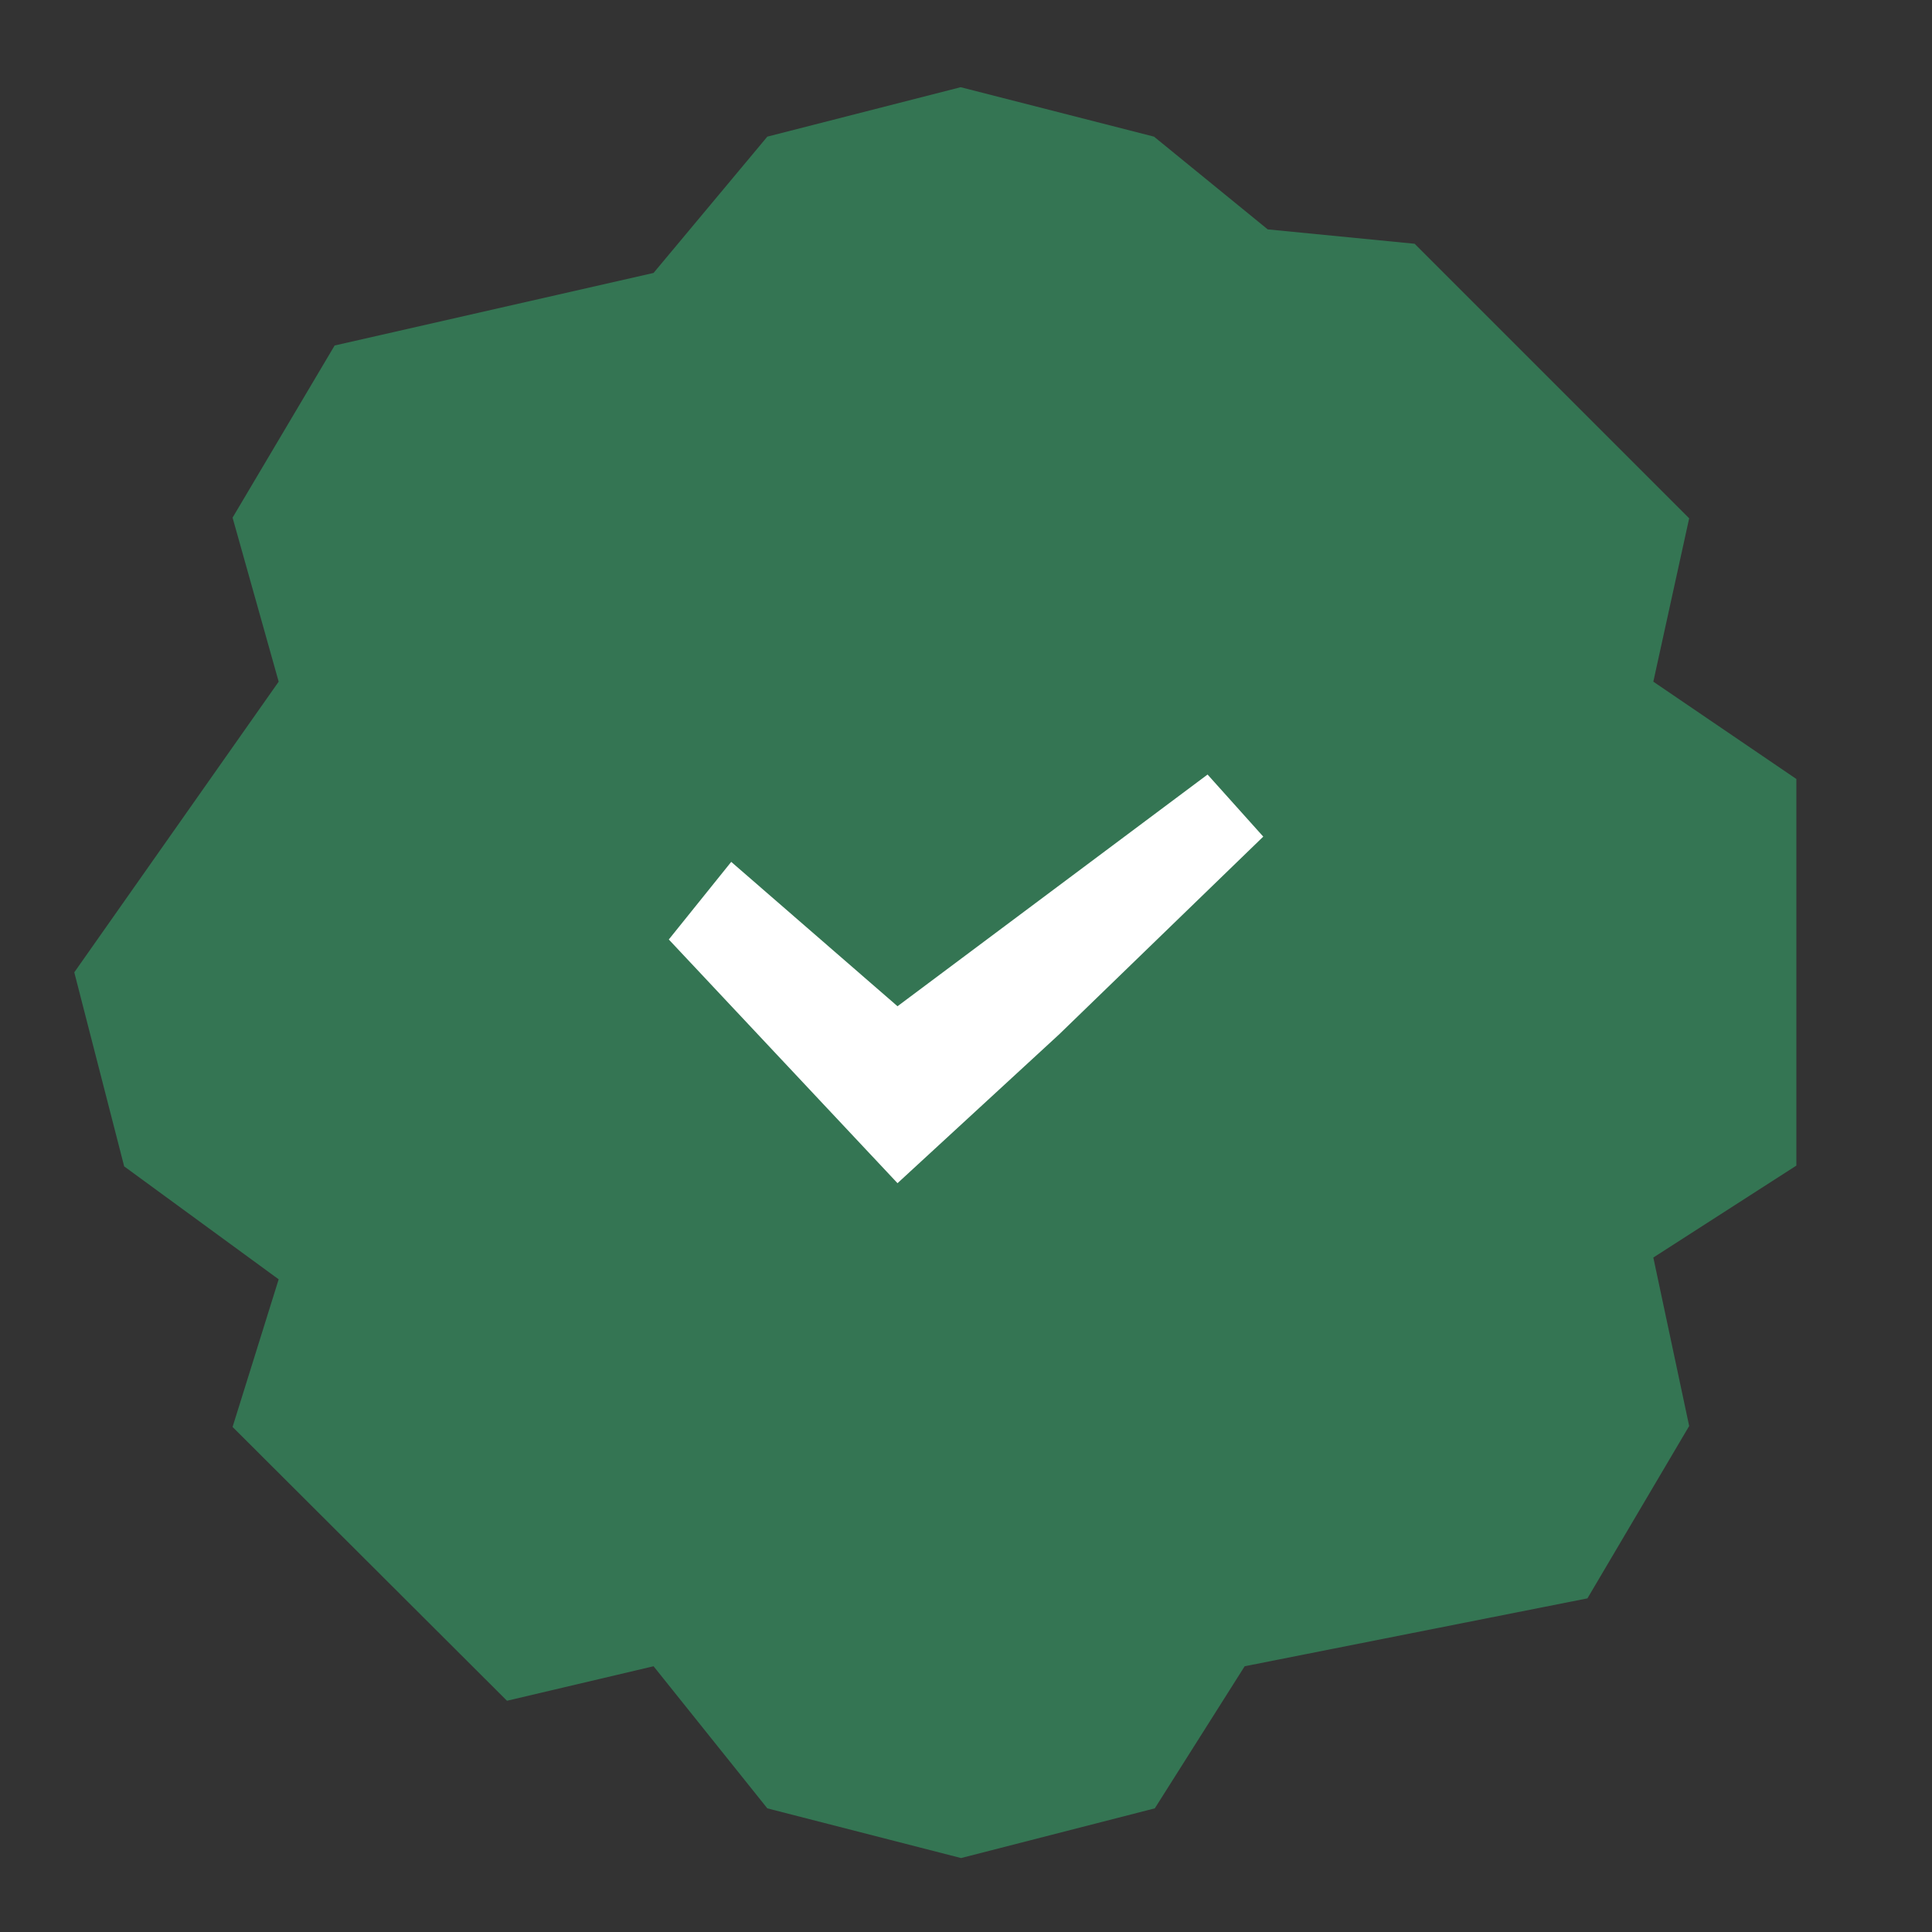
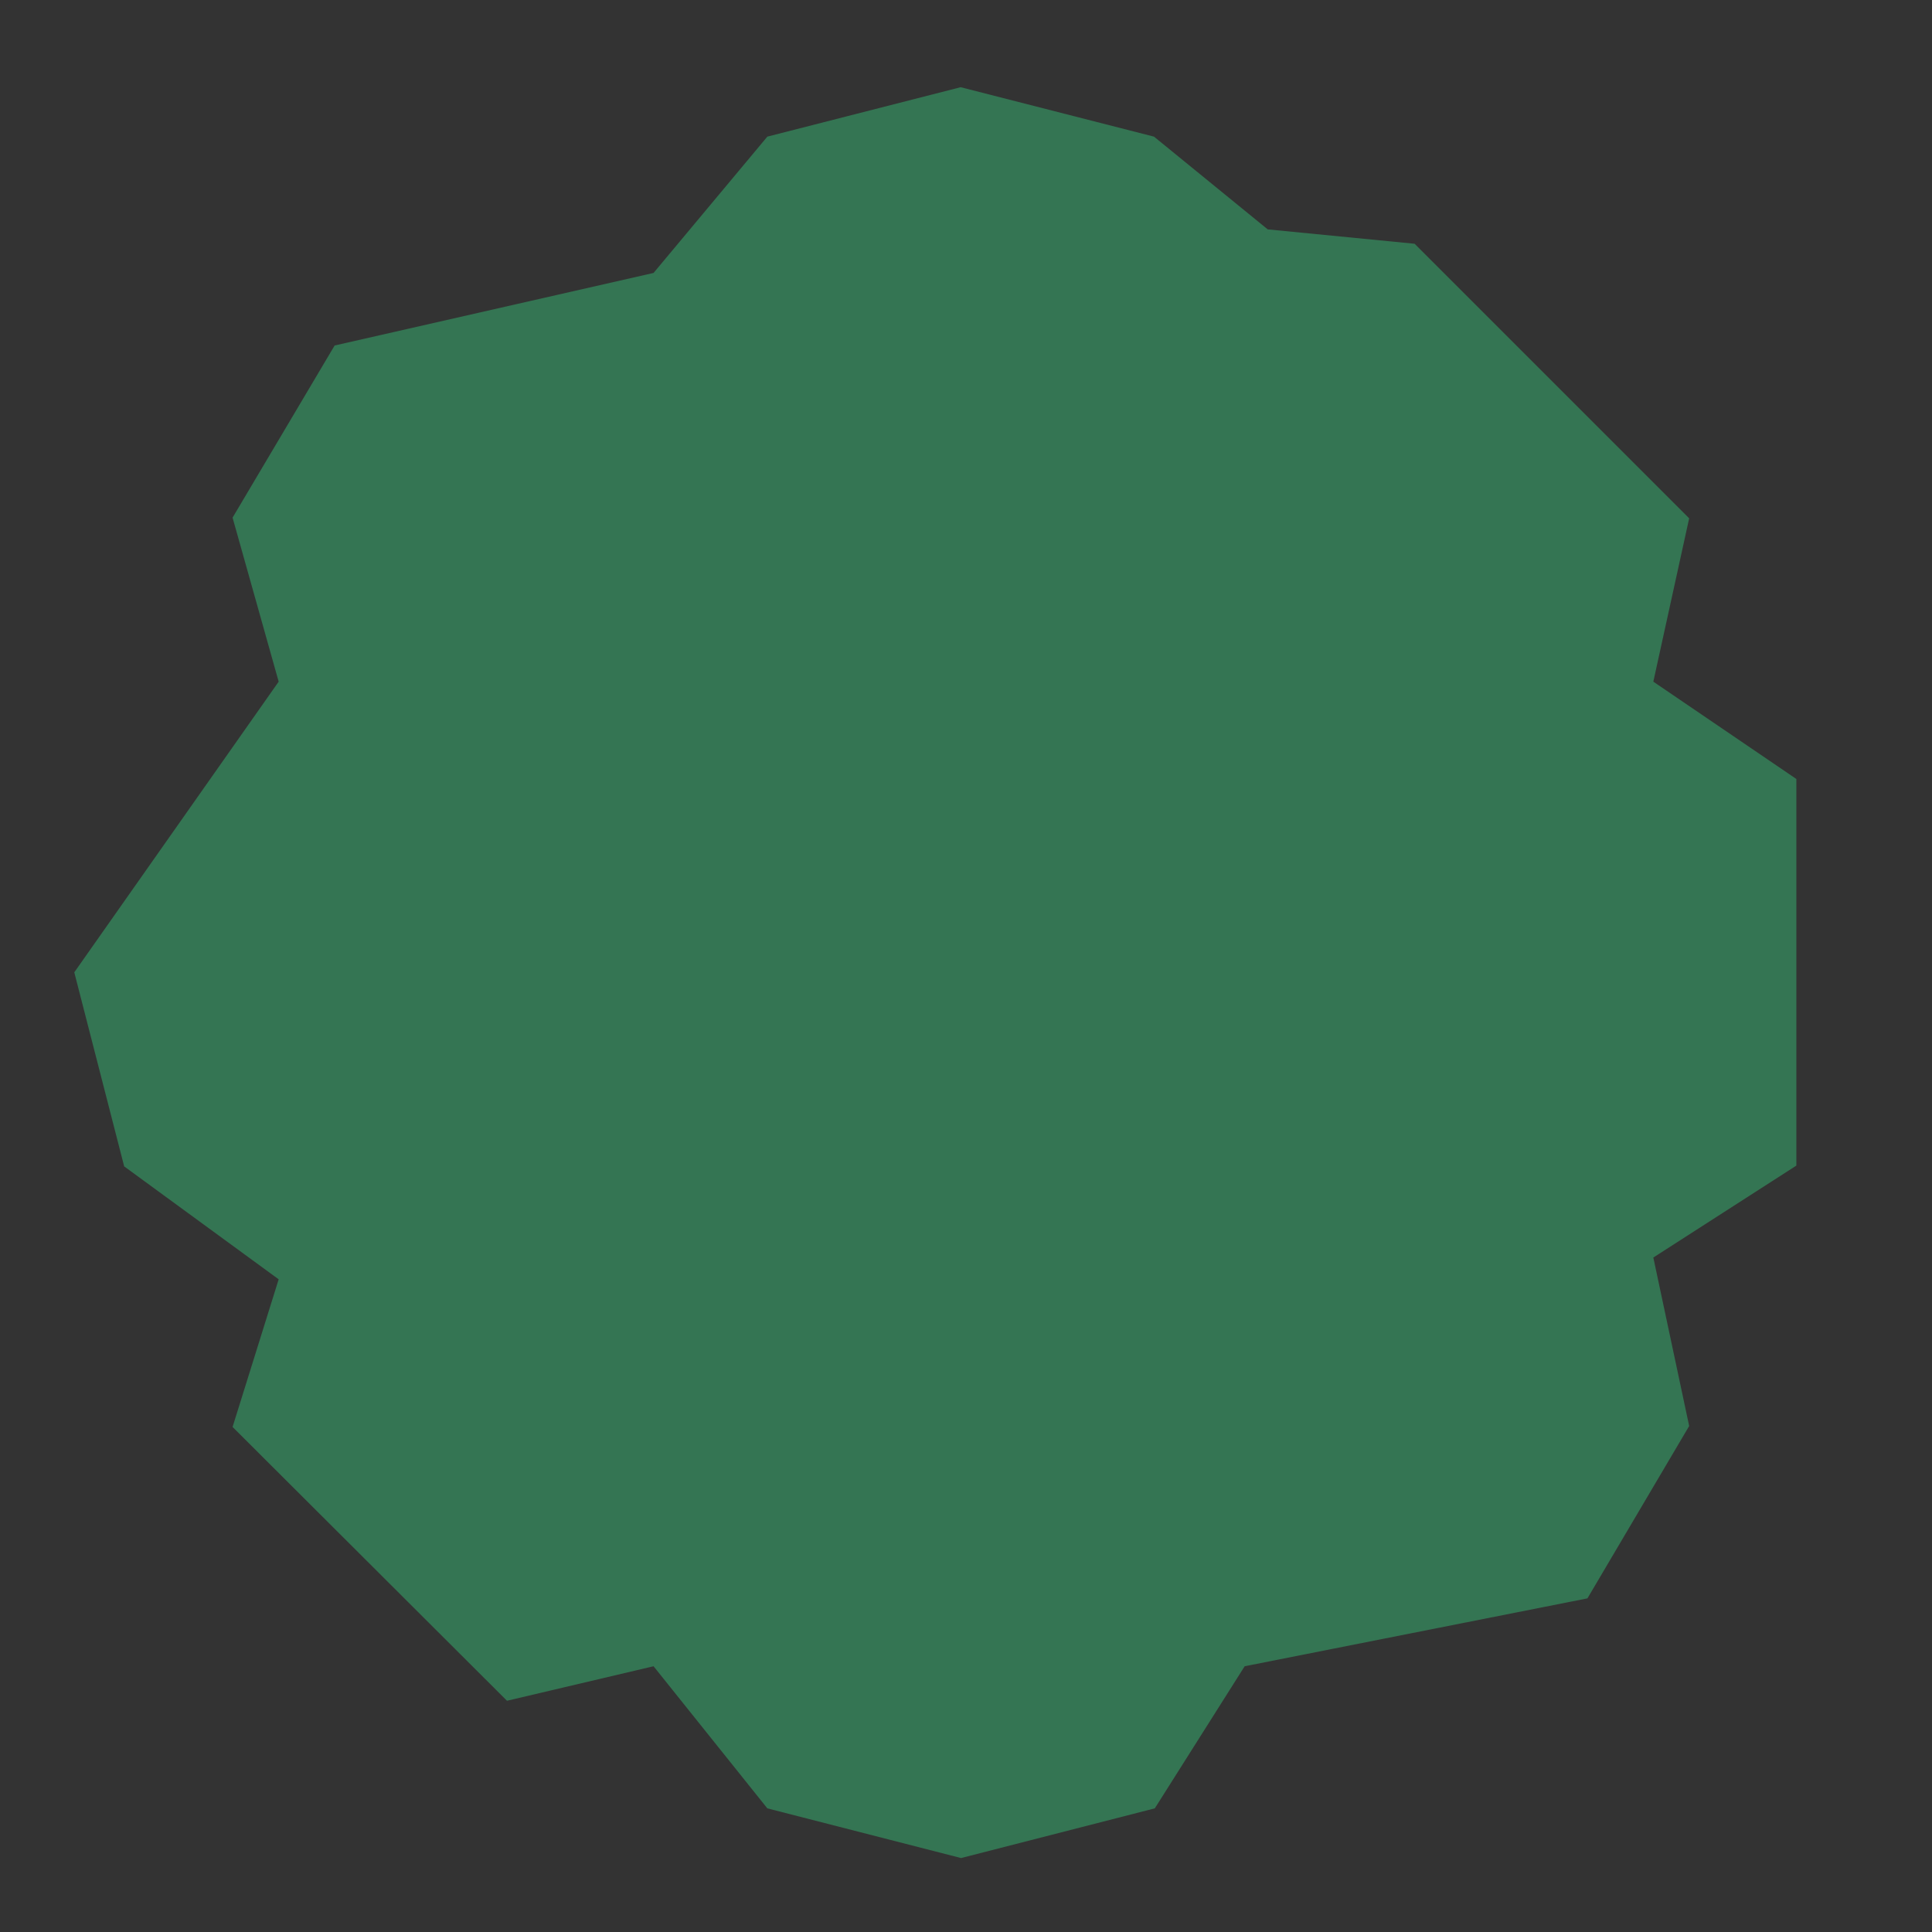
<svg xmlns="http://www.w3.org/2000/svg" fill="none" viewBox="0 0 29 29" height="29" width="29">
  <rect x="0" y="0" width="29" height="29" fill="#333333" stroke="none" />
  <path fill="#347553" d="M11.518 2.051L14.42 1.309L17.322 2.051L19.029 3.443L21.234 3.659L25.355 7.78L24.817 10.232L26.964 11.693V17.496L24.817 18.876L25.355 21.405L23.828 23.992L18.683 25.011L17.334 27.144L14.426 27.89L11.518 27.144L9.81 25.011L7.61 25.529L3.491 21.419L4.183 19.203L1.864 17.508L1.115 14.595L4.183 10.232L3.491 7.77L5.023 5.186L9.81 4.097L11.518 2.051Z" clip-rule="evenodd" fill-rule="evenodd" />
-   <path fill="white" d="M18.962 12.558L15.895 15.529L13.472 17.76L10.039 14.102L10.976 12.937L13.472 15.104L18.126 11.626L18.962 12.558Z" clip-rule="evenodd" fill-rule="evenodd" />
</svg>